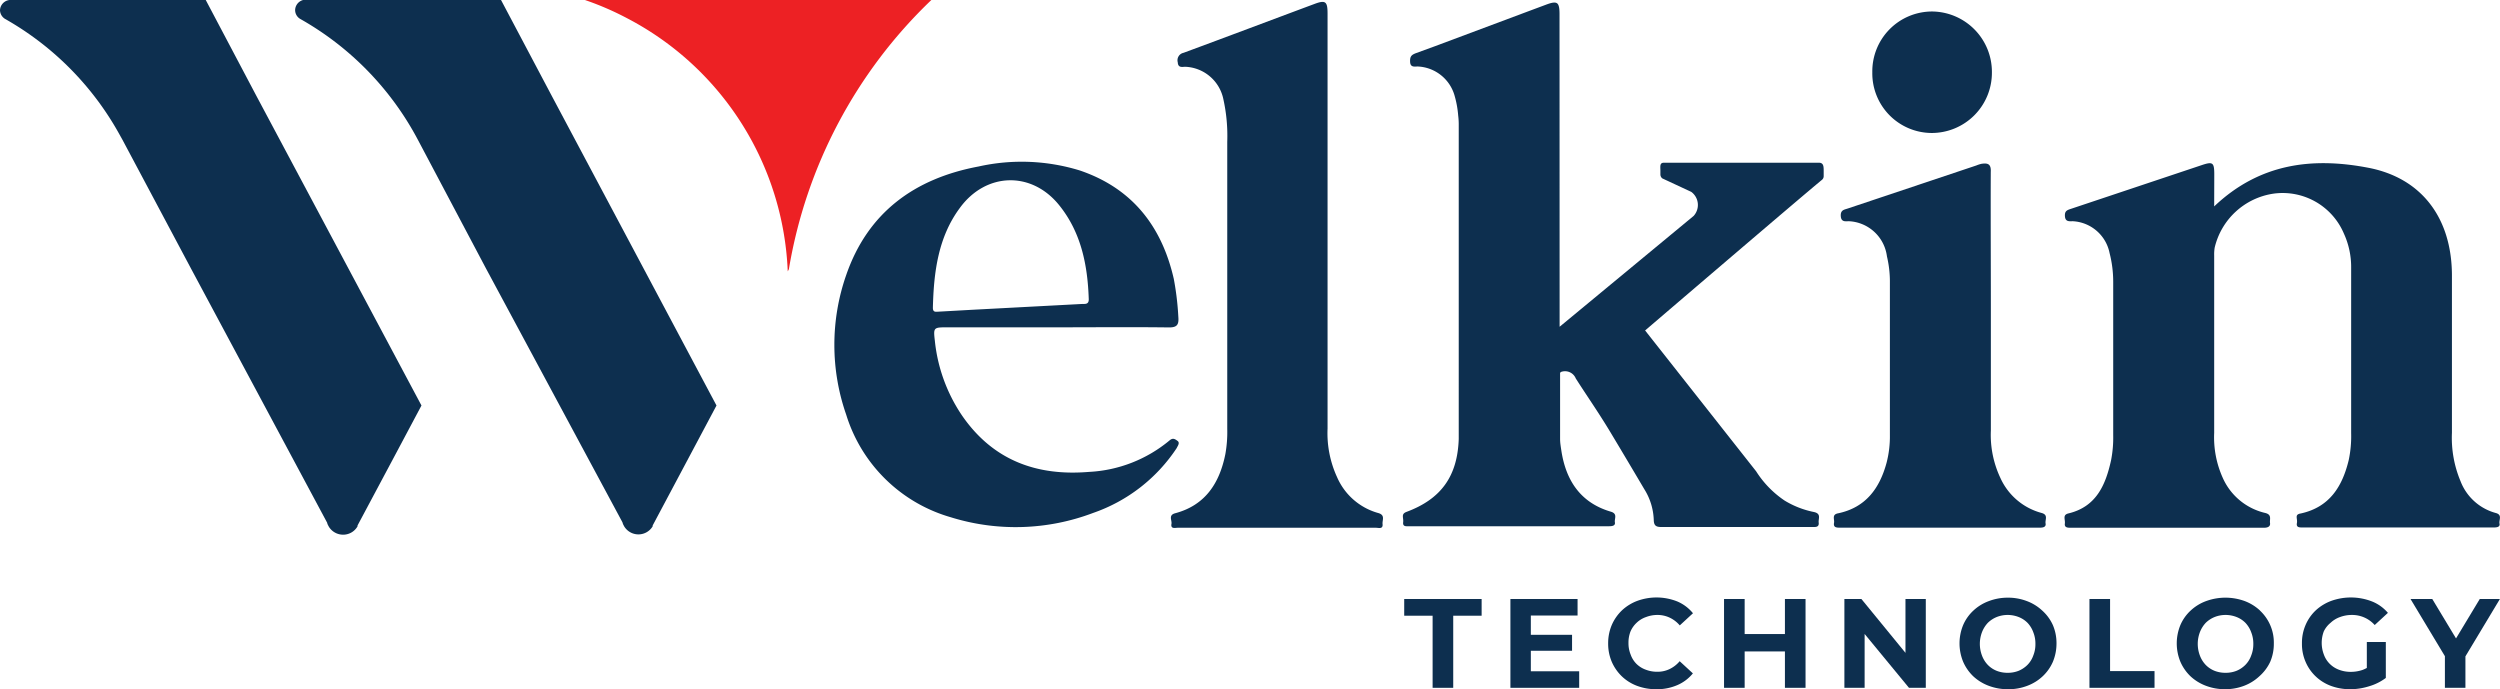
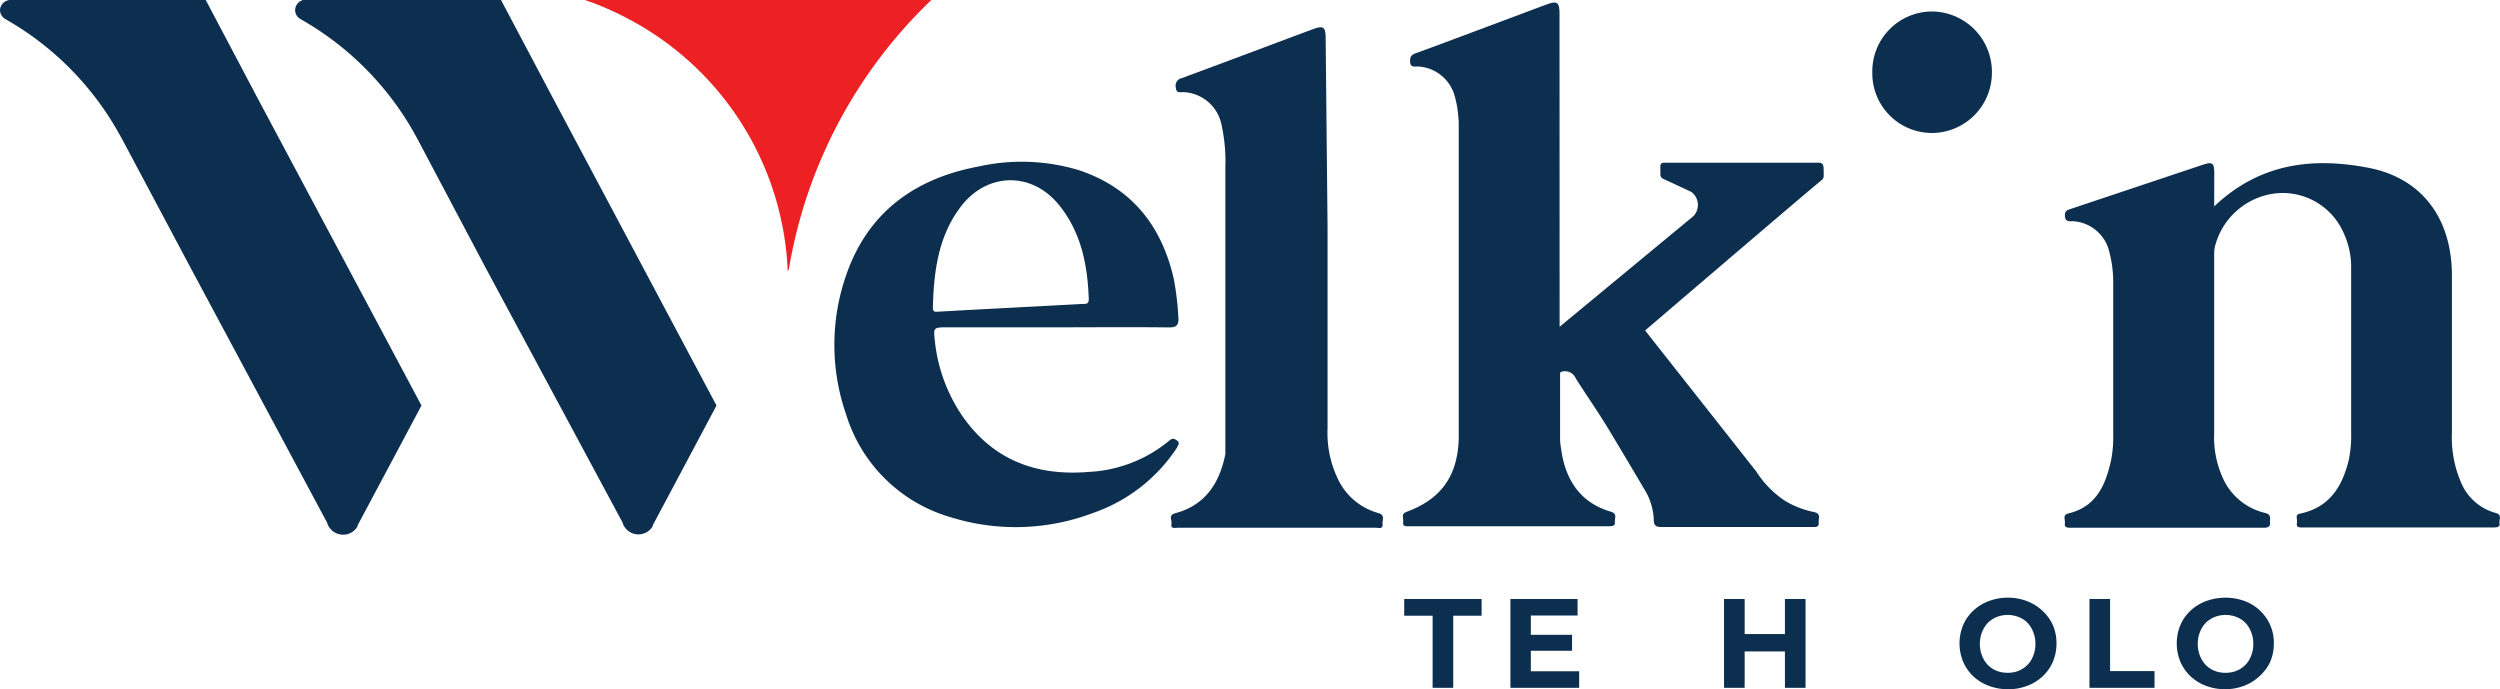
<svg xmlns="http://www.w3.org/2000/svg" viewBox="0 0 263.19 72.57">
  <defs>
    <style>.cls-1{fill:#0d2f4f;}.cls-2{fill:#ed2124;}</style>
  </defs>
  <g id="Layer_2" data-name="Layer 2">
    <g id="Layer_1-2" data-name="Layer 1">
      <path class="cls-1" d="M233.1,21.73c4.78-4.54,10.34-5.2,16.22-4.07,5.59,1.07,8.77,5.25,8.81,11.25,0,5.55,0,11.1,0,16.64a11.81,11.81,0,0,0,.91,5.12A5.52,5.52,0,0,0,262.72,54c.76.19.34.74.42,1.12s-.32.41-.61.41H242.39c-.33,0-.67,0-.58-.47s-.29-.89.39-1c3.05-.66,4.4-2.85,5.07-5.65a12.22,12.22,0,0,0,.25-2.83V28.17a8.45,8.45,0,0,0-.76-3.57,7,7,0,0,0-7.44-4.21,7.48,7.48,0,0,0-6.17,5.69,4.52,4.52,0,0,0-.05.82q0,9.33,0,18.67A10.39,10.39,0,0,0,234,50.3,6.5,6.5,0,0,0,238.46,54c.75.18.46.66.52,1.06s-.29.5-.64.5H218c-.3,0-.68,0-.62-.44s-.28-.91.38-1.07c2.93-.7,3.91-3,4.48-5.57a12.38,12.38,0,0,0,.23-2.65q0-8.1,0-16.18a12.09,12.09,0,0,0-.38-3,4.17,4.17,0,0,0-3.88-3.36c-.34,0-.77.08-.82-.5s.22-.67.65-.81l13.76-4.6c1.16-.39,1.31-.27,1.31,1Z" />
      <path class="cls-1" d="M111.11,34.46H99.76c-1.48,0-1.51,0-1.34,1.44a17.14,17.14,0,0,0,2.87,7.86c3.24,4.69,7.83,6.38,13.35,5.92a14.38,14.38,0,0,0,8.48-3.31c.35-.3.57-.16.85.05s0,.54-.09.75a17.33,17.33,0,0,1-8.8,6.83,23,23,0,0,1-15,.45,16.21,16.21,0,0,1-11-10.81,22.29,22.29,0,0,1,0-14.67c2.28-6.62,7.22-10.18,13.93-11.44a20.8,20.8,0,0,1,10.68.42c5.49,1.87,8.61,5.85,9.88,11.4a30.05,30.05,0,0,1,.48,4c.07.83-.13,1.13-1,1.12C119.09,34.42,115.1,34.46,111.11,34.46Zm-8.71-1.85h0L113.91,32c.35,0,.73.05.71-.52-.12-3.58-.8-7-3.1-9.86-2.92-3.65-7.76-3.49-10.5.31C98.76,25,98.3,28.67,98.21,32.4c0,.5.3.42.6.41Z" />
-       <path class="cls-1" d="M139.76,23.87V45.12a11.09,11.09,0,0,0,1,5.11A6.67,6.67,0,0,0,145.06,54c.81.21.45.74.49,1.16.07.58-.42.4-.7.4H124c-.29,0-.78.16-.67-.42.06-.38-.36-.91.4-1.11,3.17-.85,4.66-3.18,5.27-6.22a13.24,13.24,0,0,0,.2-2.67q0-15.1,0-30.21a17.85,17.85,0,0,0-.41-4.49,4.27,4.27,0,0,0-4-3.41c-.31,0-.77.15-.8-.47a.8.8,0,0,1,.61-1c4.6-1.7,9.18-3.43,13.77-5.14,1.17-.44,1.39-.27,1.39,1Z" />
-       <path class="cls-1" d="M209.59,32.43c0,4.3,0,8.59,0,12.88a10.61,10.61,0,0,0,1,5A6.64,6.64,0,0,0,214.92,54c.75.2.36.72.43,1.1s-.26.45-.58.45H193.71c-.35,0-.72,0-.63-.51.07-.36-.27-.87.43-1,2.9-.61,4.37-2.62,5.1-5.32a10.94,10.94,0,0,0,.35-2.91q0-8.13,0-16.27a11.55,11.55,0,0,0-.31-2.55,4.24,4.24,0,0,0-4-3.7c-.34,0-.82.12-.86-.54s.37-.67.77-.81l13.5-4.52a3.5,3.5,0,0,1,.52-.17c.68-.11,1.05,0,1,.86C209.56,22.87,209.59,27.65,209.59,32.43Z" />
+       <path class="cls-1" d="M139.76,23.87V45.12a11.09,11.09,0,0,0,1,5.11A6.67,6.67,0,0,0,145.06,54c.81.21.45.74.49,1.16.07.58-.42.4-.7.4H124c-.29,0-.78.16-.67-.42.06-.38-.36-.91.4-1.11,3.17-.85,4.66-3.18,5.27-6.22q0-15.1,0-30.21a17.85,17.85,0,0,0-.41-4.49,4.27,4.27,0,0,0-4-3.41c-.31,0-.77.15-.8-.47a.8.8,0,0,1,.61-1c4.6-1.7,9.18-3.43,13.77-5.14,1.17-.44,1.39-.27,1.39,1Z" />
      <path class="cls-1" d="M197.11,7.62a6.3,6.3,0,0,1,6.3-6.41,6.36,6.36,0,0,1,6.29,6.43A6.34,6.34,0,0,1,203.33,14,6.28,6.28,0,0,1,197.11,7.62Z" />
      <polygon class="cls-1" points="147.83 64.82 150.82 64.82 150.82 72.41 152.99 72.41 152.99 64.82 155.98 64.82 155.98 63.06 147.83 63.06 147.83 64.82" />
      <polygon class="cls-1" points="161.16 68.51 165.5 68.51 165.5 66.83 161.16 66.83 161.16 64.8 166.08 64.8 166.08 63.06 159.01 63.06 159.01 72.41 166.25 72.41 166.25 70.67 161.16 70.67 161.16 68.51" />
-       <path class="cls-1" d="M172.29,65.57a2.68,2.68,0,0,1,1-.61,3.29,3.29,0,0,1,1.2-.22,3,3,0,0,1,1.28.28,3.17,3.17,0,0,1,1.07.82l1.39-1.28a4.29,4.29,0,0,0-1.65-1.24,5.91,5.91,0,0,0-4.22-.06,4.85,4.85,0,0,0-1.61,1,4.74,4.74,0,0,0-1.07,1.54,4.9,4.9,0,0,0-.38,1.94,4.85,4.85,0,0,0,.38,1.93,4.74,4.74,0,0,0,1.07,1.54,4.68,4.68,0,0,0,1.61,1,5.74,5.74,0,0,0,2,.35,5.41,5.41,0,0,0,2.21-.43,4.29,4.29,0,0,0,1.65-1.24l-1.39-1.28a3.2,3.2,0,0,1-1.07.83,2.89,2.89,0,0,1-1.28.28,3.29,3.29,0,0,1-1.2-.21,2.7,2.7,0,0,1-1-.62,2.65,2.65,0,0,1-.62-1,3.14,3.14,0,0,1-.22-1.21,3.19,3.19,0,0,1,.22-1.22A2.74,2.74,0,0,1,172.29,65.57Z" />
      <polygon class="cls-1" points="187.91 66.75 183.67 66.75 183.67 63.06 181.5 63.06 181.5 72.41 183.67 72.41 183.67 68.58 187.91 68.58 187.91 72.41 190.08 72.41 190.08 63.06 187.91 63.06 187.91 66.75" />
-       <polygon class="cls-1" points="200.6 68.73 195.96 63.06 194.17 63.06 194.17 72.41 196.3 72.41 196.3 66.74 200.97 72.41 202.74 72.41 202.74 63.06 200.6 63.06 200.6 68.73" />
      <path class="cls-1" d="M215,64.28a4.85,4.85,0,0,0-1.62-1,5.51,5.51,0,0,0-2-.36,5.59,5.59,0,0,0-2,.36,4.79,4.79,0,0,0-1.63,1,4.48,4.48,0,0,0-1.08,1.53,5.07,5.07,0,0,0,0,3.85,4.74,4.74,0,0,0,1.07,1.54,4.93,4.93,0,0,0,1.63,1,5.7,5.7,0,0,0,2.05.36,5.5,5.5,0,0,0,2-.36,4.82,4.82,0,0,0,1.62-1,4.62,4.62,0,0,0,1.08-1.53,5,5,0,0,0,.38-1.93,4.82,4.82,0,0,0-.38-1.93A4.62,4.62,0,0,0,215,64.28ZM214.06,69a2.65,2.65,0,0,1-.62,1,2.91,2.91,0,0,1-.93.62,3.06,3.06,0,0,1-1.15.21,3.11,3.11,0,0,1-1.16-.21,2.71,2.71,0,0,1-.93-.62,2.89,2.89,0,0,1-.62-1,3.47,3.47,0,0,1,0-2.43,3.06,3.06,0,0,1,.62-1,2.89,2.89,0,0,1,.93-.61,3.11,3.11,0,0,1,1.16-.22,3.15,3.15,0,0,1,1.16.22,2.69,2.69,0,0,1,.93.61,2.87,2.87,0,0,1,.61,1,3.19,3.19,0,0,1,.22,1.22A3.14,3.14,0,0,1,214.06,69Z" />
      <polygon class="cls-1" points="222.14 63.06 219.97 63.06 219.97 72.41 226.82 72.41 226.82 70.65 222.14 70.65 222.14 63.06" />
      <path class="cls-1" d="M237.93,64.28a4.9,4.9,0,0,0-1.61-1,5.93,5.93,0,0,0-4.07,0,4.79,4.79,0,0,0-1.63,1,4.48,4.48,0,0,0-1.08,1.53,5.07,5.07,0,0,0,0,3.85,4.74,4.74,0,0,0,1.07,1.54,4.93,4.93,0,0,0,1.63,1,5.7,5.7,0,0,0,2,.36,5.59,5.59,0,0,0,2-.36,4.88,4.88,0,0,0,1.61-1A4.62,4.62,0,0,0,239,69.67a4.78,4.78,0,0,0,.38-1.93,4.6,4.6,0,0,0-1.46-3.46ZM237,69a2.65,2.65,0,0,1-.62,1,2.81,2.81,0,0,1-.93.62,3.06,3.06,0,0,1-1.15.21,3.11,3.11,0,0,1-1.16-.21,2.71,2.71,0,0,1-.93-.62,2.89,2.89,0,0,1-.62-1,3.47,3.47,0,0,1,0-2.43,3.06,3.06,0,0,1,.62-1,2.89,2.89,0,0,1,.93-.61,3.11,3.11,0,0,1,1.16-.22,3.15,3.15,0,0,1,1.16.22,2.69,2.69,0,0,1,.93.61,2.87,2.87,0,0,1,.61,1,3.19,3.19,0,0,1,.22,1.22A3.14,3.14,0,0,1,237,69Z" />
-       <path class="cls-1" d="M245.35,65.57a2.81,2.81,0,0,1,1-.61,3.56,3.56,0,0,1,1.25-.22A3.18,3.18,0,0,1,250,65.8l1.39-1.28a4.29,4.29,0,0,0-1.67-1.2,6.13,6.13,0,0,0-4.3-.06,4.94,4.94,0,0,0-1.63,1,4.59,4.59,0,0,0-1.07,1.54,4.73,4.73,0,0,0-.38,1.94,4.68,4.68,0,0,0,.38,1.93,4.59,4.59,0,0,0,1.07,1.54,4.68,4.68,0,0,0,1.61,1,5.82,5.82,0,0,0,2,.35,6.68,6.68,0,0,0,2-.31,5.44,5.44,0,0,0,1.77-.88V67.59h-2v2.73a4.14,4.14,0,0,1-.43.2,3.81,3.81,0,0,1-1.25.21,3.4,3.4,0,0,1-1.22-.21,2.72,2.72,0,0,1-1-.63,2.63,2.63,0,0,1-.63-1,3.44,3.44,0,0,1,0-2.42A2.63,2.63,0,0,1,245.35,65.57Z" />
-       <polygon class="cls-1" points="263.18 63.06 261.06 63.06 258.56 67.21 256.06 63.06 253.77 63.06 257.39 69.08 257.39 72.41 259.55 72.41 259.55 69.1 263.18 63.06" />
      <path class="cls-1" d="M164.19,34.4,178.3,22.73a1.71,1.71,0,0,0-.25-2.53L175,18.78a.54.54,0,0,1-.2-.43V18c0-.48-.1-.87.38-.87h16.3c.52,0,.51.42.51.94v.46a.5.5,0,0,1-.19.41c-1.95,1.59-18.61,15.85-18.61,15.85l11.69,14.83a10.46,10.46,0,0,0,3,3.08,9.51,9.51,0,0,0,3.07,1.2c.76.16.51.63.51,1h0l0,0a.25.25,0,0,0,0,.08c.09.57-.38.5-.69.5H174.86c-.57,0-.75-.2-.76-.77a6.48,6.48,0,0,0-1-3.22c-1.18-2-2.37-4-3.57-6s-2.44-3.77-3.64-5.65a1.22,1.22,0,0,0-1.56-.68s-.09.07-.09.12c0,2.31,0,4.62,0,6.93,0,.41.07.81.13,1.21.47,3.13,2,5.51,5.22,6.45.74.22.35.74.42,1.12s-.33.41-.62.41H148.34c-.29,0-.68.07-.62-.42s-.26-.86.35-1.09c3.66-1.36,5.37-3.77,5.5-7.68,0-.18,0-.35,0-.53V39.22q0-8.44,0-16.88h0c0-2.8,0-5.61,0-8.41,0-.18,0-.37,0-.55h0v-.14a7.94,7.94,0,0,0-.06-1.1,10.44,10.44,0,0,0-.38-2.08A4.22,4.22,0,0,0,149.25,7c-.32,0-.77.12-.8-.48s.16-.75.63-.93l2-.73,10.05-3.76,1.69-.63c.6-.22.94-.27,1.14-.09h0c.16.16.22.51.22,1.09Z" />
      <path class="cls-2" d="M98.05,0a50.75,50.75,0,0,0-15,28.34h0l-.12.23A31.47,31.47,0,0,0,66,1.91,30.73,30.73,0,0,0,61.58,0Z" />
      <path class="cls-1" d="M44.37,42.69l-2.66,5h0l-4.07,7.63,0,.09a1.74,1.74,0,0,1-1.52.88,1.76,1.76,0,0,1-1.5-.84l-.1-.19s0,0,0,0a.9.9,0,0,1-.08-.23l0,0L20.08,28.22,12.9,14.73l-.23-.41A31.47,31.47,0,0,0,.55,2h0A1.11,1.11,0,0,1,0,1.09,1.13,1.13,0,0,1,1,0H21.66L27,10.11Z" />
      <path class="cls-1" d="M75.43,42.69l-2.66,5h0l-4.06,7.63,0,.09a1.75,1.75,0,0,1-3,0l-.1-.19a.08.08,0,0,1,0,0,1.55,1.55,0,0,1-.08-.23l0,0L51.14,28.22,44,14.73l-.22-.41A31.54,31.54,0,0,0,31.62,2h0a1.08,1.08,0,0,1-.55-.94,1.13,1.13,0,0,1,1-1.09H52.73l5.35,10.11Z" />
    </g>
  </g>
</svg>